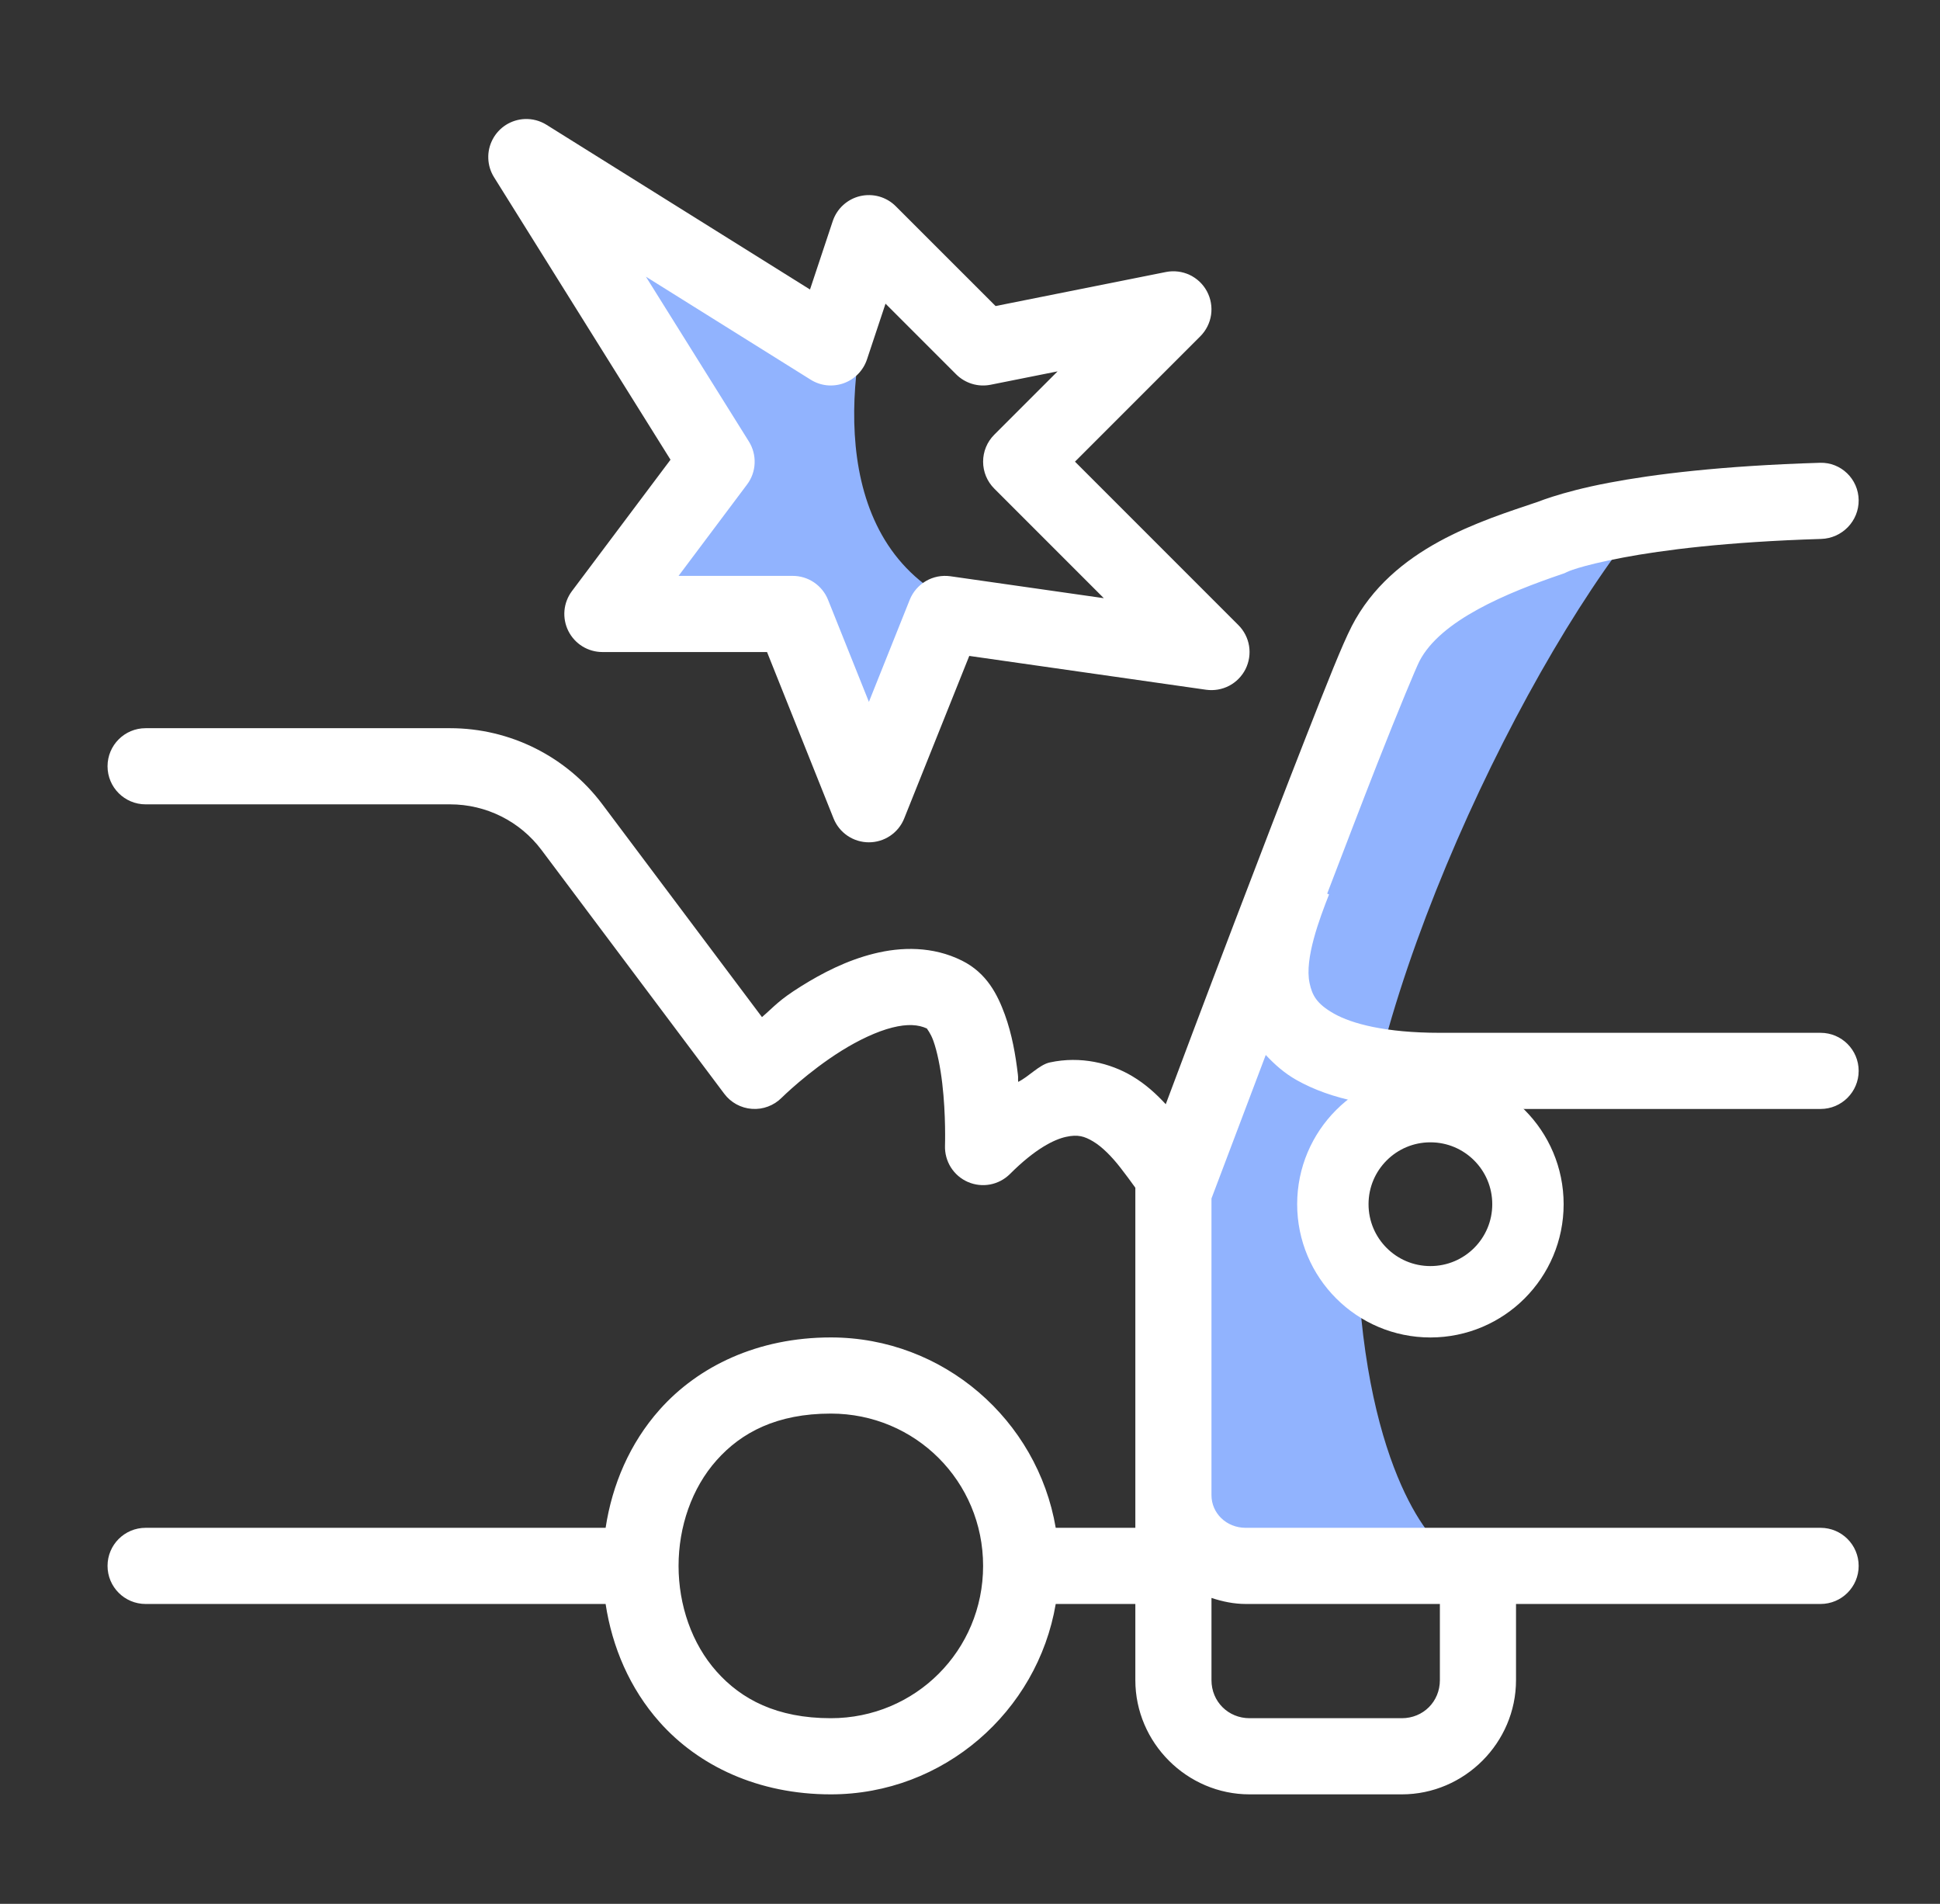
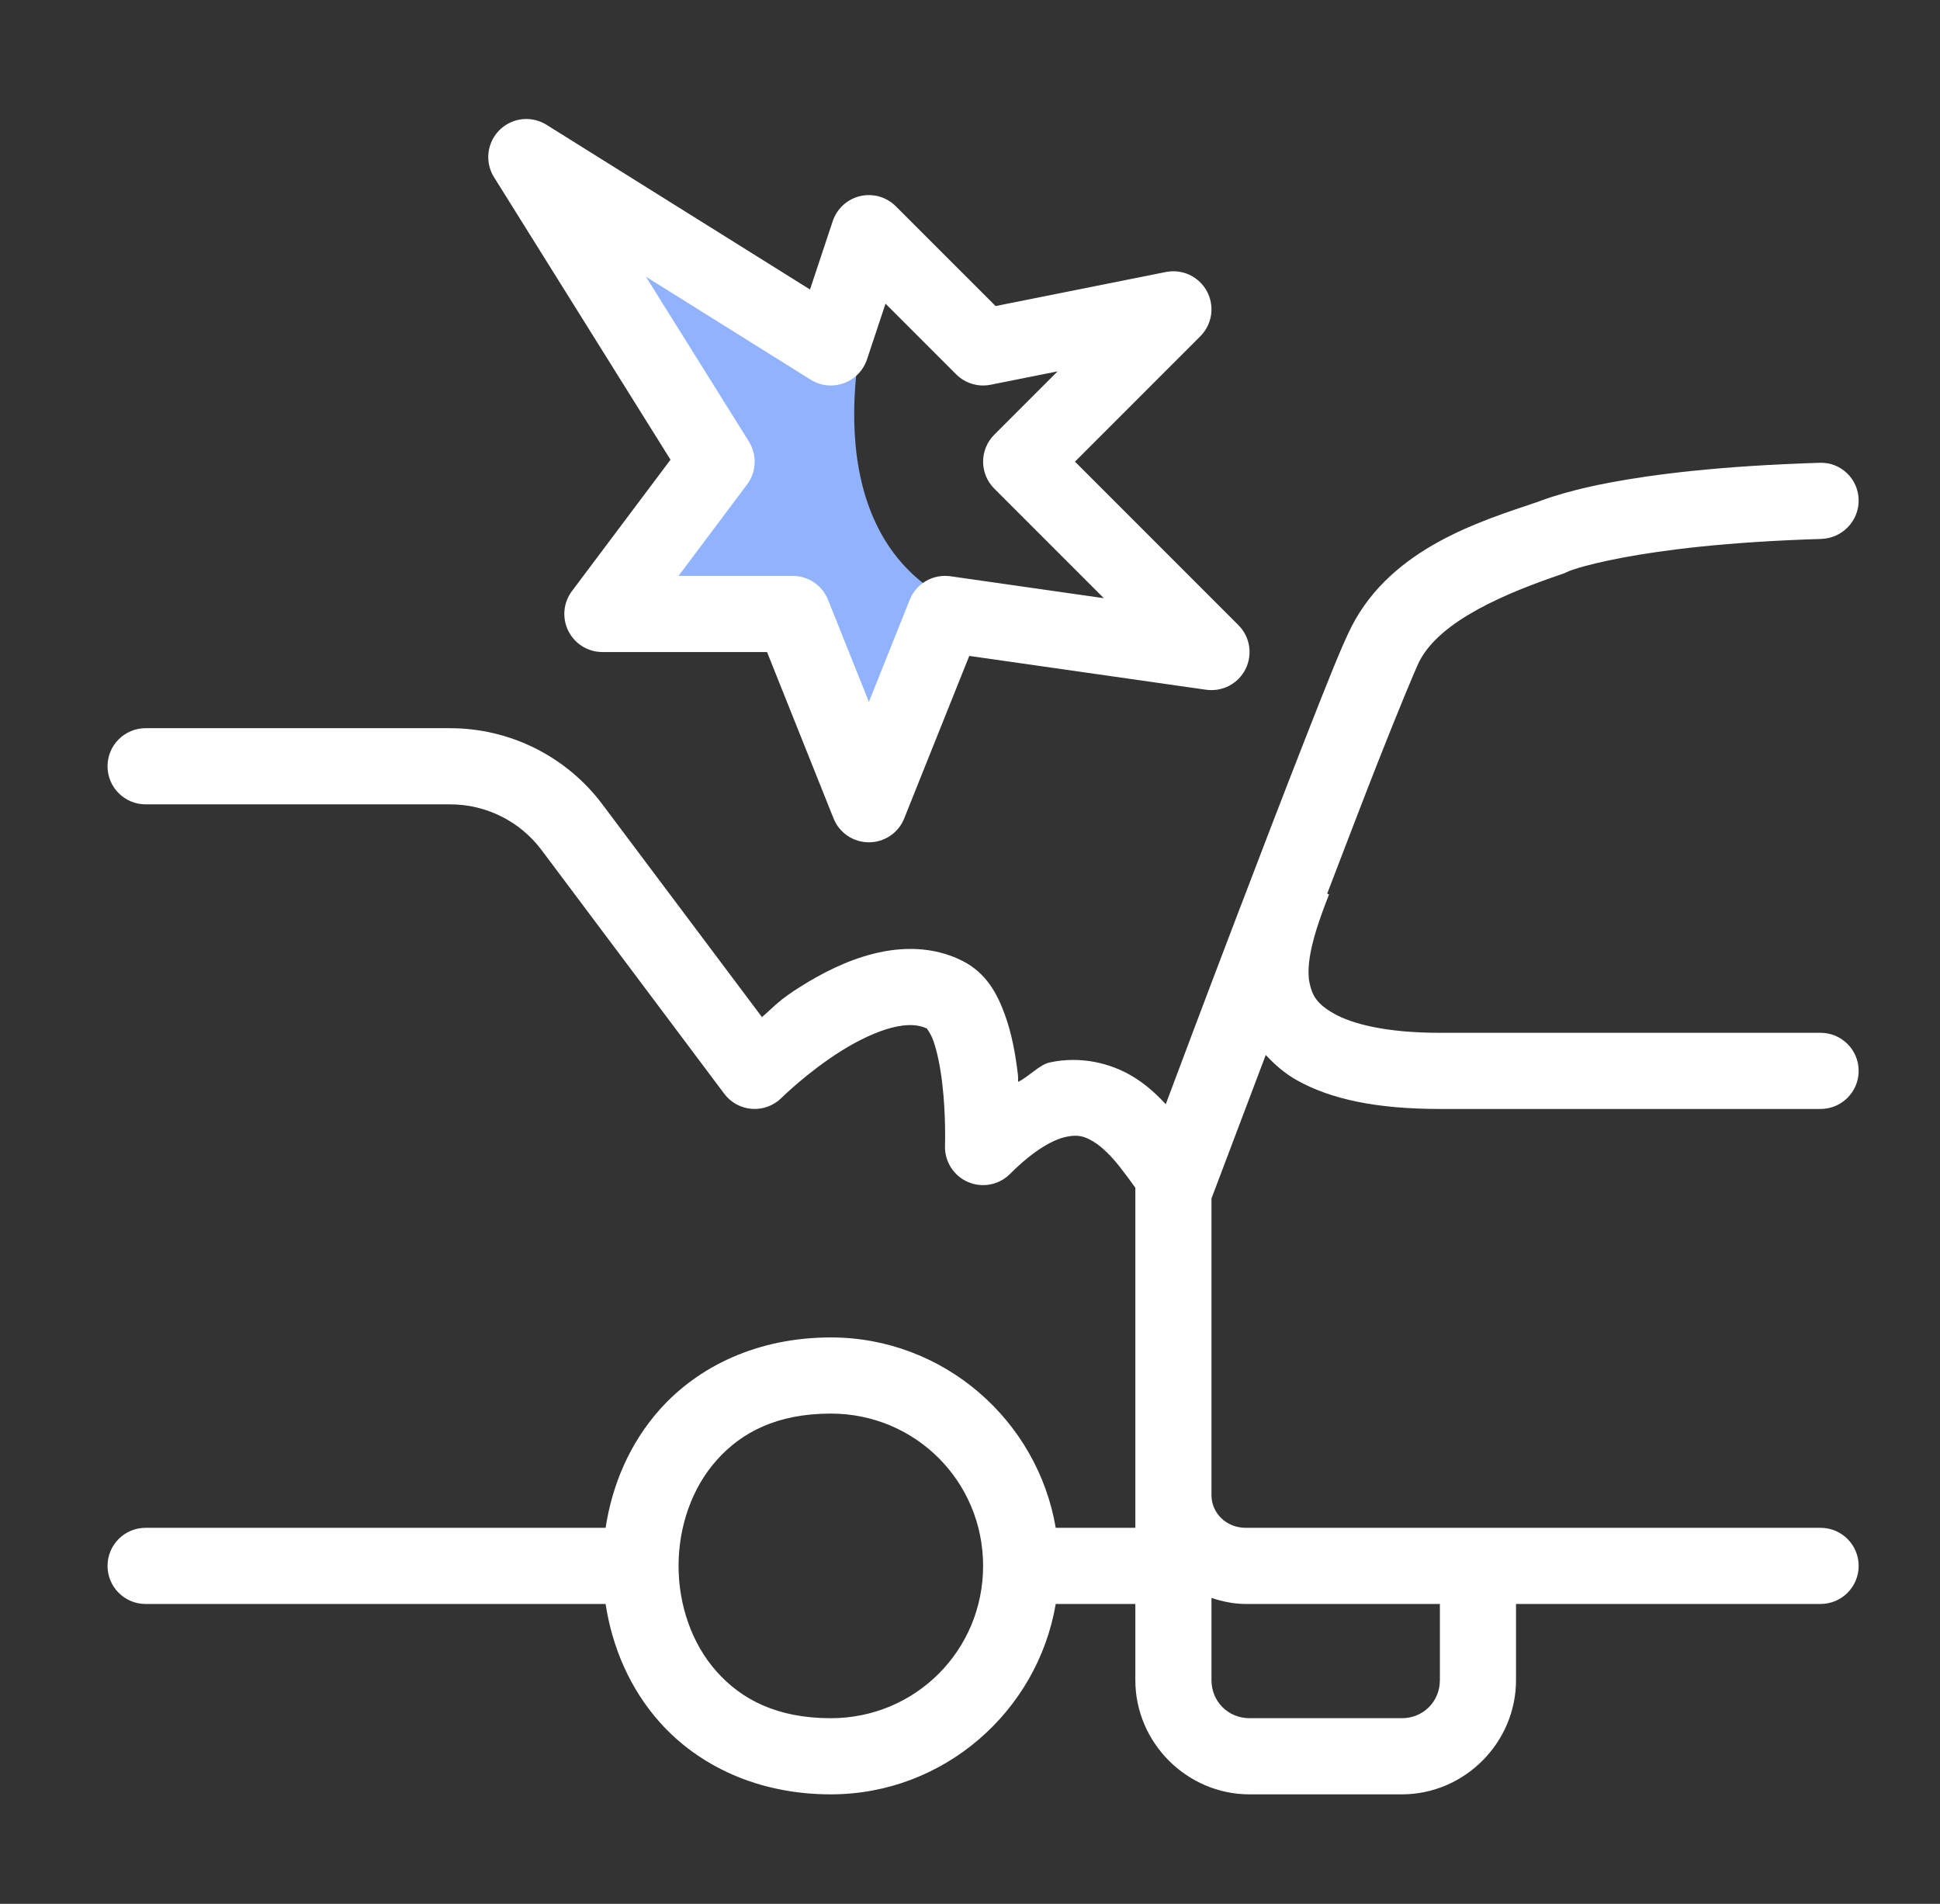
<svg xmlns="http://www.w3.org/2000/svg" width="53" height="52" viewBox="0 0 53 52" fill="none">
  <rect x="0" y="0" width="53" height="52" fill="#333333" stroke="none" />
  <path d="M25.688 16.25C22.438 14.3 23.25 9.479 24.062 7.312L22.438 8.938L15.938 4.875L19.188 13L16.75 16.25L21.625 17.062L24.062 21.125L25.688 16.25Z" fill="#91B3FE" />
-   <path d="M45.188 13.812C41.667 17.875 37.062 27.625 37.062 33.312C37.062 39.666 38.987 41.999 39.416 42.25H39.5C39.5 42.28 39.47 42.281 39.416 42.25H32.188V31.688L37.875 17.062L43.562 14.625L45.188 13.812Z" fill="#91B3FE" />
  <path d="M14.335 3.251C14.153 3.259 13.977 3.314 13.823 3.411C13.67 3.508 13.544 3.644 13.46 3.804C13.375 3.965 13.333 4.145 13.34 4.327C13.346 4.508 13.4 4.685 13.496 4.839L18.318 12.556L15.625 16.145C15.509 16.3 15.438 16.484 15.421 16.676C15.404 16.868 15.441 17.062 15.527 17.234C15.614 17.407 15.746 17.552 15.911 17.654C16.075 17.755 16.264 17.809 16.457 17.809H20.955L22.773 22.355C22.85 22.547 22.983 22.712 23.155 22.828C23.327 22.944 23.53 23.006 23.738 23.006C23.945 23.006 24.148 22.944 24.32 22.828C24.492 22.712 24.625 22.547 24.702 22.355L26.48 17.915L32.951 18.839C33.167 18.869 33.388 18.831 33.581 18.73C33.774 18.628 33.93 18.469 34.028 18.274C34.125 18.078 34.159 17.858 34.124 17.642C34.089 17.427 33.987 17.228 33.833 17.074L29.368 12.609L32.793 9.184C32.95 9.026 33.053 8.822 33.086 8.601C33.118 8.381 33.079 8.156 32.974 7.959C32.869 7.762 32.703 7.605 32.502 7.509C32.3 7.414 32.073 7.386 31.854 7.429L27.199 8.359L24.473 5.634C24.348 5.508 24.192 5.417 24.022 5.368C23.851 5.32 23.671 5.316 23.498 5.356C23.326 5.397 23.166 5.481 23.035 5.601C22.904 5.72 22.806 5.872 22.75 6.04L22.129 7.907L14.928 3.407C14.751 3.297 14.544 3.242 14.335 3.251ZM17.646 7.557L22.147 10.37C22.28 10.454 22.431 10.506 22.587 10.523C22.744 10.539 22.902 10.52 23.05 10.467C23.198 10.414 23.332 10.328 23.442 10.216C23.552 10.103 23.635 9.967 23.685 9.818L24.192 8.294L26.122 10.224C26.243 10.345 26.392 10.434 26.556 10.484C26.72 10.534 26.893 10.542 27.061 10.509L28.893 10.143L27.162 11.874C26.967 12.069 26.858 12.333 26.858 12.609C26.858 12.885 26.967 13.149 27.162 13.344L30.156 16.338L25.964 15.739C25.733 15.707 25.498 15.752 25.297 15.869C25.096 15.986 24.939 16.167 24.853 16.383L23.738 19.17L22.622 16.383C22.545 16.19 22.412 16.025 22.24 15.908C22.068 15.791 21.865 15.729 21.657 15.729H18.538L20.41 13.232C20.536 13.065 20.608 12.863 20.616 12.653C20.625 12.444 20.57 12.236 20.459 12.058L17.646 7.557ZM50.778 13.658C50.77 13.083 50.296 12.623 49.722 12.64C47.022 12.722 45.173 12.954 43.953 13.186C42.581 13.446 41.907 13.75 41.907 13.75L42.019 13.704C40.484 14.225 38.039 14.948 36.926 17.108V17.11C36.664 17.62 36.261 18.642 35.683 20.114C35.105 21.586 34.403 23.415 33.721 25.203C32.753 27.741 32.302 28.95 31.848 30.159C31.595 29.887 31.308 29.617 30.928 29.391C30.336 29.039 29.525 28.834 28.677 29.019C28.392 29.082 28.101 29.411 27.816 29.549C27.807 29.445 27.821 29.453 27.808 29.346C27.745 28.815 27.648 28.25 27.451 27.709C27.253 27.169 26.961 26.578 26.283 26.239C25.484 25.839 24.619 25.86 23.876 26.046C23.132 26.231 22.466 26.575 21.887 26.937C21.268 27.324 21.176 27.47 20.817 27.78L16.457 21.969C15.476 20.66 13.933 19.889 12.297 19.889H3.978C3.403 19.889 2.938 20.355 2.938 20.929C2.938 21.503 3.403 21.969 3.978 21.969H12.297C13.28 21.969 14.205 22.43 14.794 23.216L19.785 29.872C19.874 29.992 19.988 30.09 20.119 30.162C20.25 30.233 20.395 30.276 20.543 30.286C20.692 30.297 20.841 30.276 20.981 30.223C21.121 30.171 21.247 30.09 21.353 29.984C21.353 29.984 22.067 29.276 22.988 28.7C23.448 28.413 23.953 28.171 24.379 28.065C24.79 27.962 25.085 27.982 25.322 28.091C25.327 28.109 25.418 28.206 25.497 28.422C25.604 28.716 25.691 29.155 25.742 29.59C25.845 30.461 25.817 31.292 25.817 31.292C25.81 31.501 25.866 31.707 25.977 31.884C26.089 32.061 26.251 32.2 26.442 32.283C26.634 32.366 26.846 32.39 27.051 32.351C27.256 32.312 27.445 32.212 27.593 32.064C28.281 31.376 28.798 31.122 29.122 31.051C29.446 30.98 29.624 31.033 29.866 31.177C30.107 31.32 30.372 31.588 30.605 31.887C30.748 32.071 30.885 32.256 31.017 32.44V39.649V40.837V41.729H28.842C28.343 38.787 25.776 36.529 22.698 36.529C20.704 36.529 19.077 37.314 18.02 38.503C17.202 39.423 16.724 40.555 16.545 41.729H3.978C3.403 41.729 2.938 42.194 2.938 42.769C2.938 43.343 3.403 43.809 3.978 43.809H16.545C16.724 44.983 17.202 46.115 18.02 47.035C19.077 48.224 20.704 49.009 22.698 49.009C25.776 49.009 28.343 46.75 28.842 43.809H31.017V45.889C31.017 47.6 32.427 49.009 34.138 49.009H38.297C40.008 49.009 41.417 47.6 41.417 45.889V43.809H49.737C50.312 43.809 50.778 43.343 50.778 42.769C50.778 42.194 50.312 41.729 49.737 41.729H34.034C33.497 41.729 33.097 41.323 33.097 40.837V39.649V32.734C33.133 32.639 33.986 30.387 34.58 28.814C34.82 29.071 35.089 29.312 35.425 29.501C36.364 30.029 37.619 30.289 39.337 30.289H49.737C50.312 30.289 50.778 29.823 50.778 29.249C50.778 28.674 50.312 28.209 49.737 28.209H39.337C37.839 28.209 36.929 27.958 36.447 27.687C35.965 27.415 35.848 27.181 35.777 26.85C35.634 26.187 36.05 25.09 36.309 24.429L36.258 24.408C36.732 23.173 37.221 21.892 37.621 20.874C38.195 19.414 38.691 18.227 38.777 18.061C39.356 16.939 41.164 16.192 42.689 15.674L42.746 15.654L42.801 15.627C42.801 15.627 43.112 15.462 44.34 15.229C45.429 15.023 47.161 14.8 49.752 14.72C50.326 14.703 50.785 14.232 50.778 13.658ZM22.698 38.609C25.007 38.609 26.858 40.459 26.858 42.769C26.858 45.079 25.007 46.929 22.698 46.929C21.224 46.929 20.252 46.414 19.576 45.653C18.899 44.893 18.538 43.838 18.538 42.769C18.538 41.7 18.899 40.645 19.576 39.885C20.252 39.124 21.224 38.609 22.698 38.609ZM33.097 43.644C33.395 43.742 33.706 43.809 34.034 43.809H39.337V45.889C39.337 46.474 38.883 46.929 38.297 46.929H34.138C33.554 46.929 33.097 46.474 33.097 45.889V43.644Z" fill="white" />
-   <circle cx="39.078" cy="32.89" r="2.665" stroke="white" stroke-width="1.95" />
</svg>